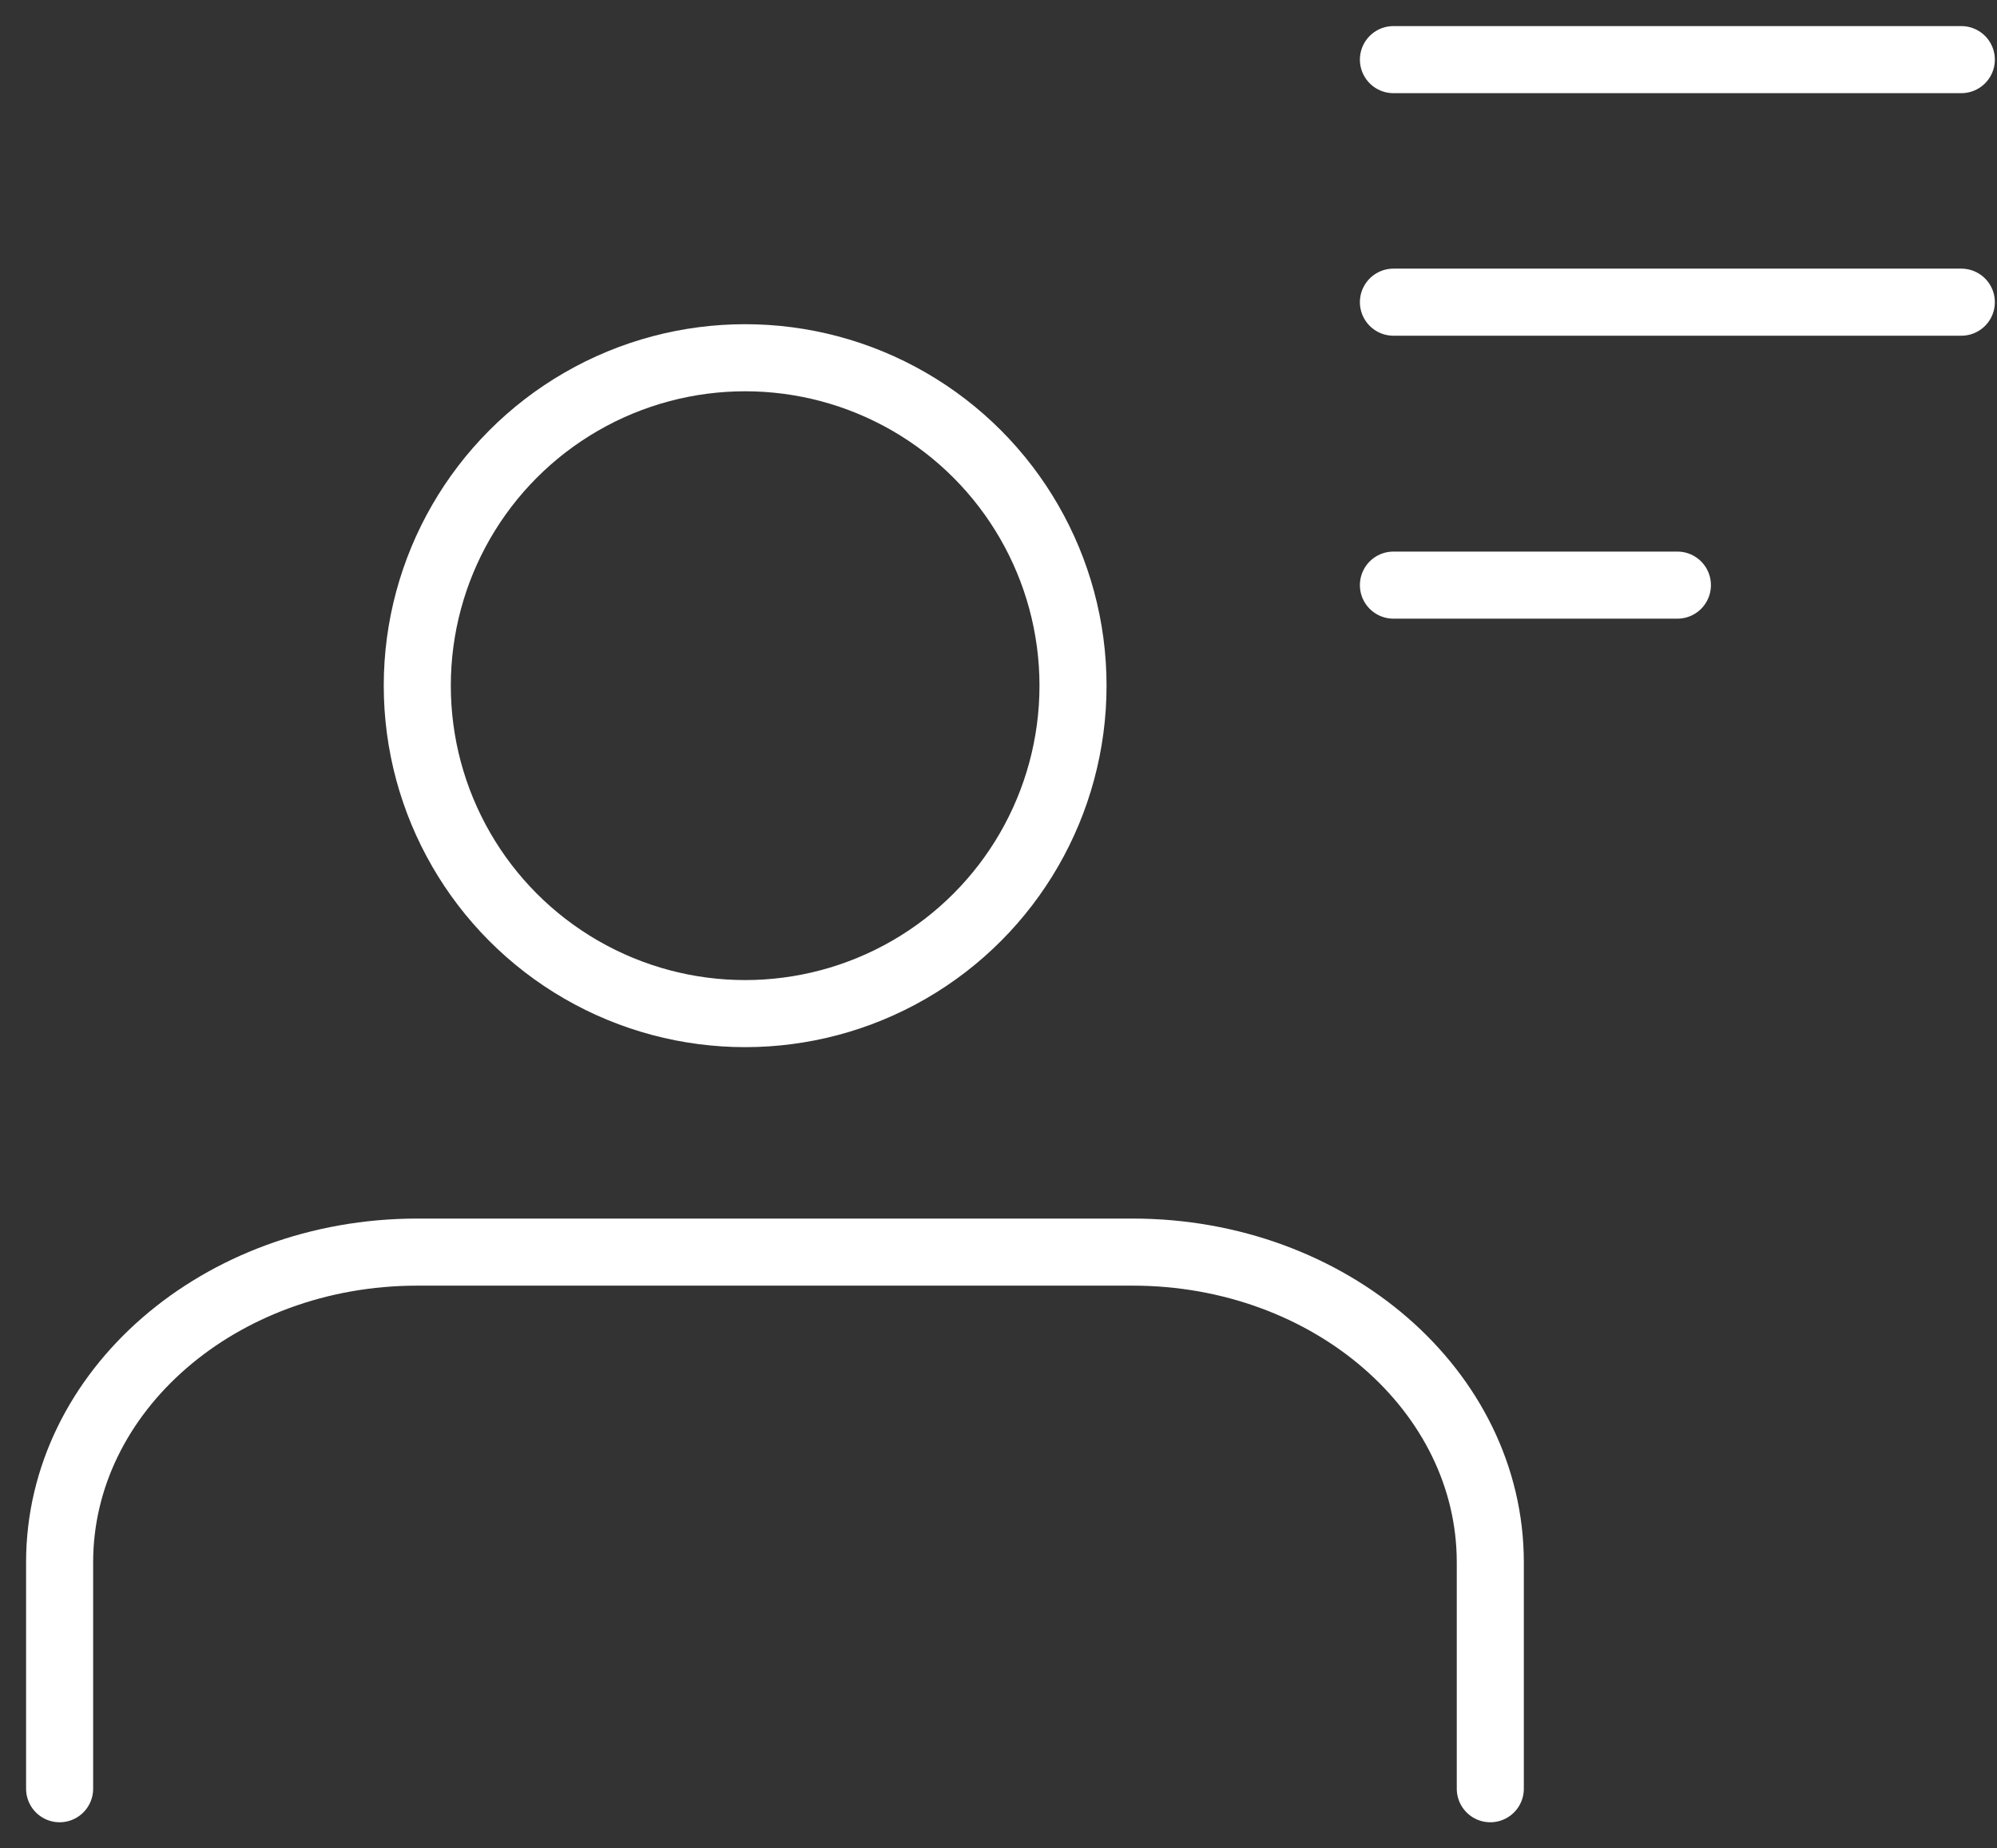
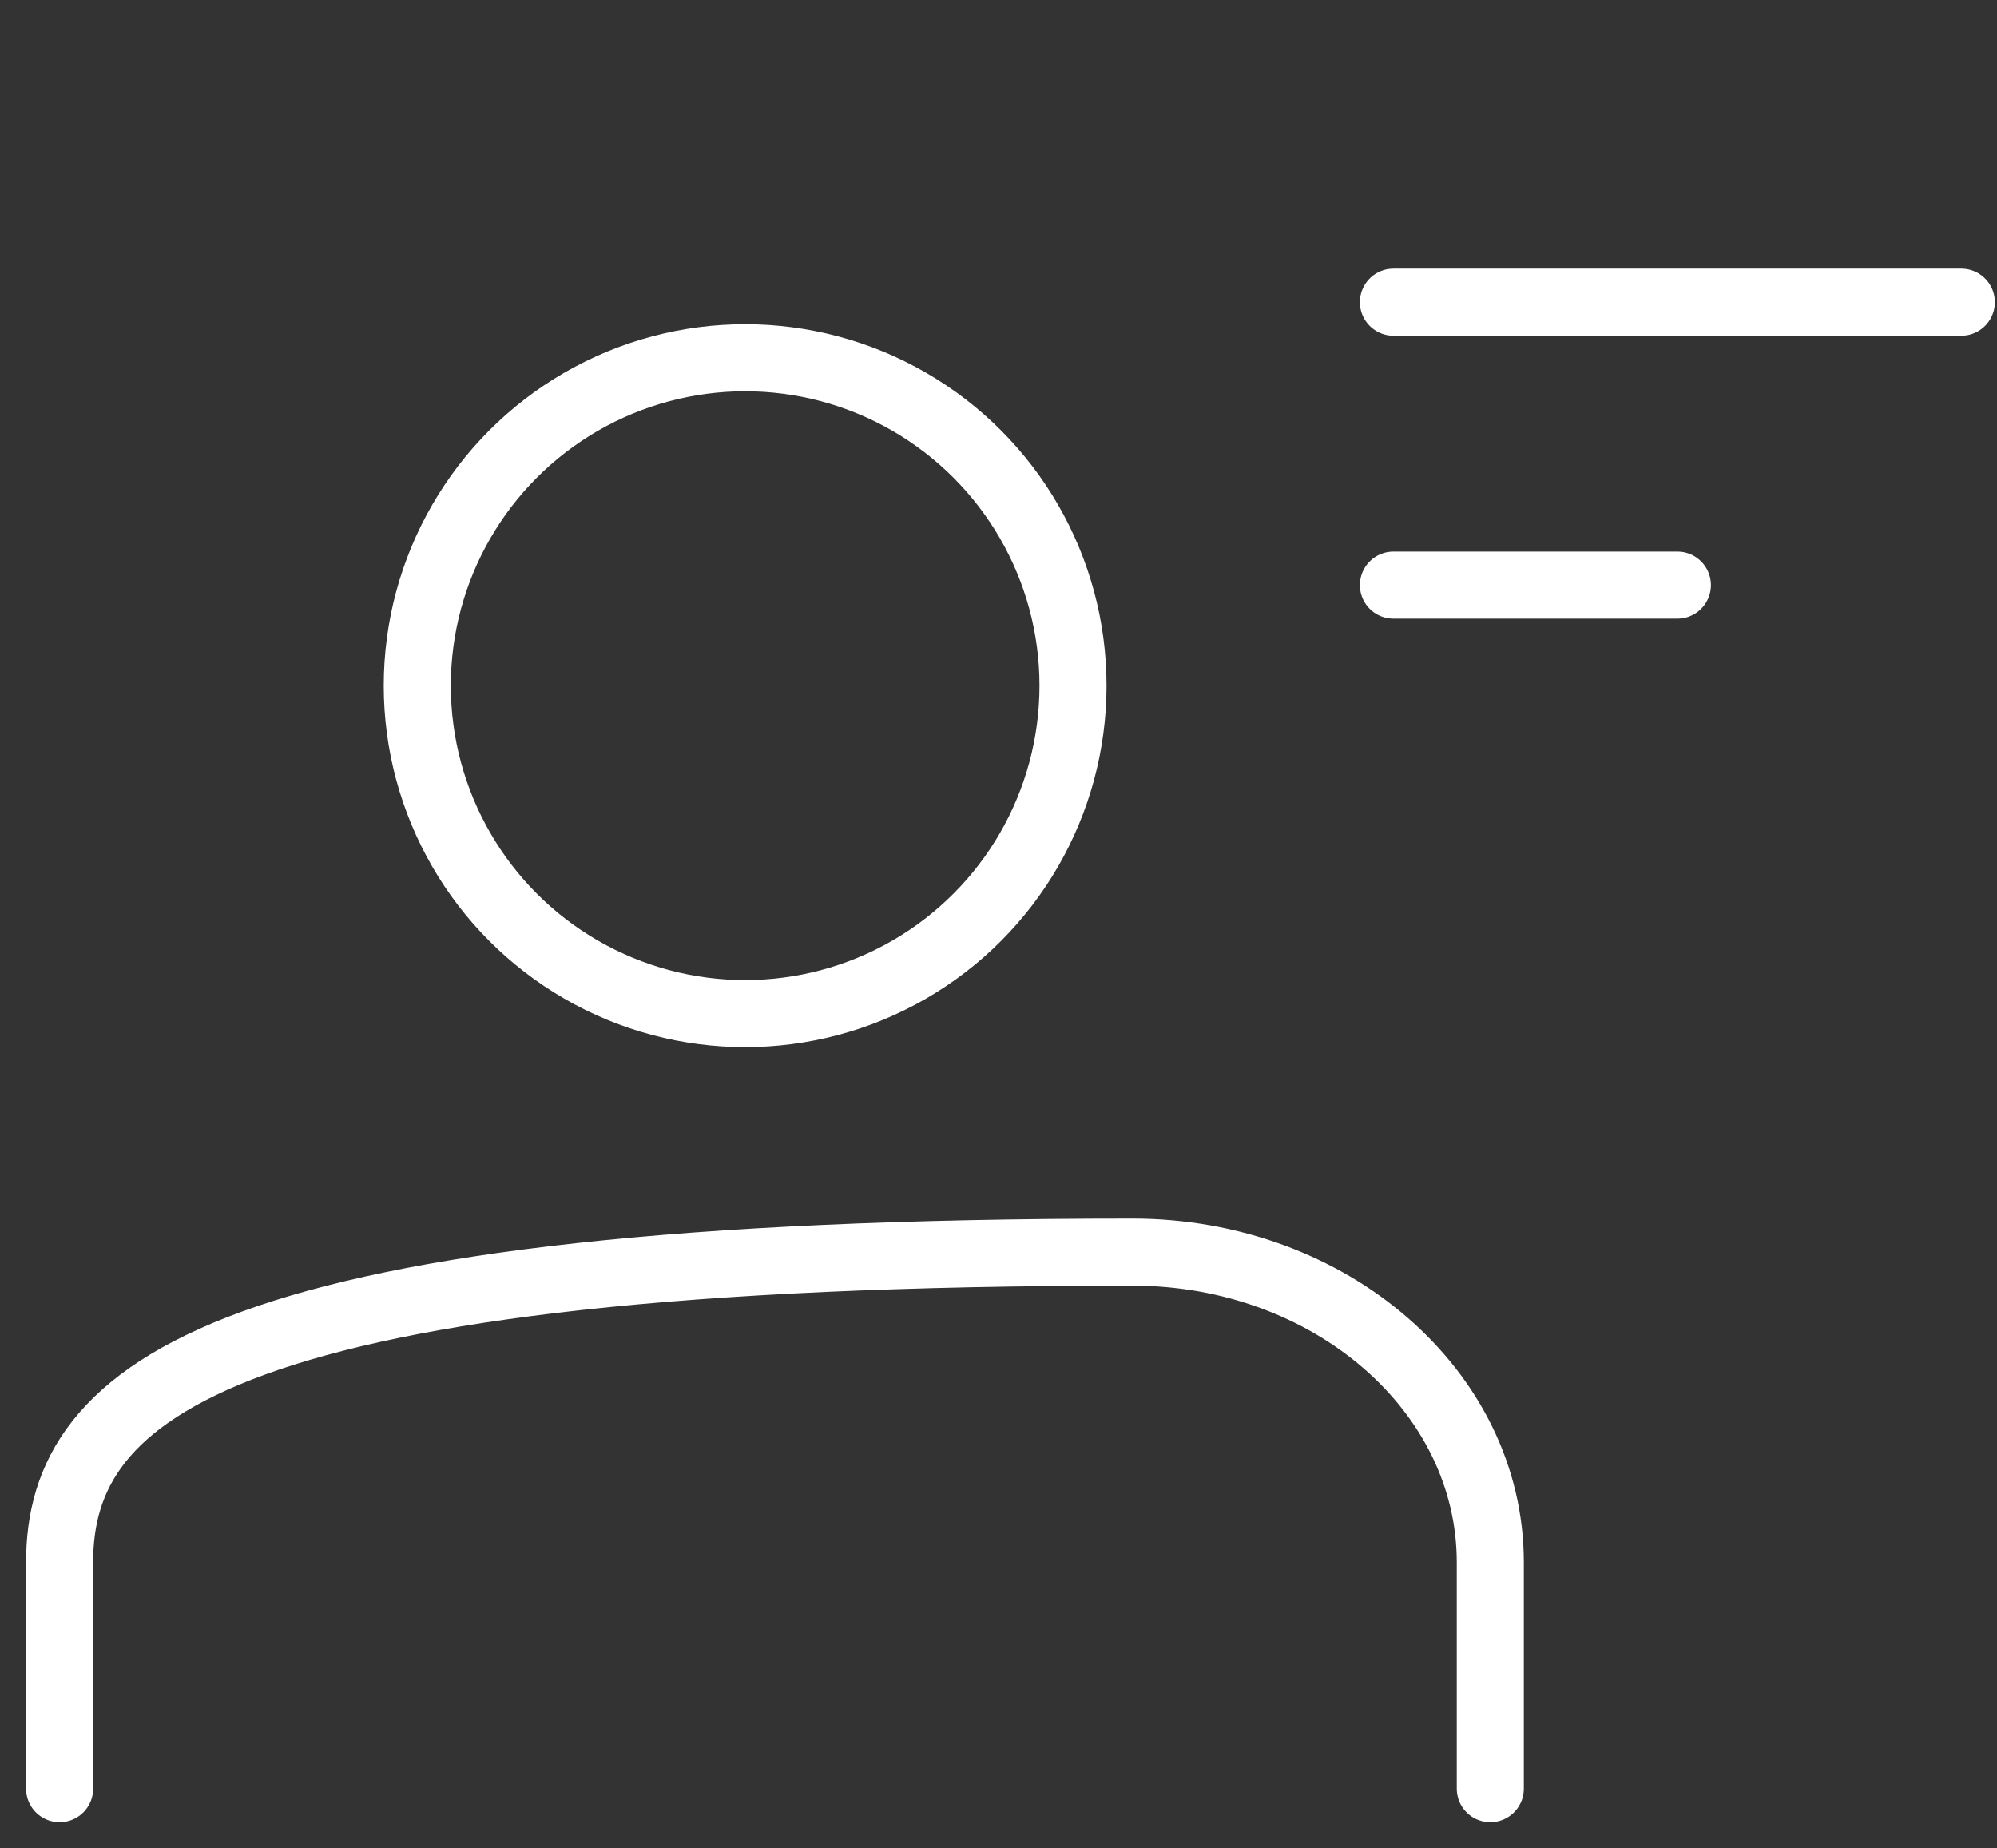
<svg xmlns="http://www.w3.org/2000/svg" width="67px" height="62px" viewBox="0 0 67 62" version="1.1">
  <rect x="0" y="0" width="67" height="62" fill="#333333" stroke="none" />
  <title>Personal</title>
  <desc>Created with Sketch.</desc>
  <g id="Chile-Icons" stroke="none" stroke-width="1" fill="none" fill-rule="evenodd">
    <g id="Illustrative-icons---72px-Blanco" transform="translate(-2129, -283)">
      <g id="Personal" transform="translate(2126, 279)">
        <polygon id="bounds" points="0 0 72 0 72 72 0 72" />
        <g id="Page-1" transform="translate(5, 6)" stroke="#FFFFFF" stroke-linecap="round" stroke-linejoin="round" stroke-width="2.25">
-           <path d="M48,58 L48,50.406 C48,44.659 42.627,40 36,40 L12,40 C5.373,40 0,44.659 0,50.406 L0,58" id="Shape" />
+           <path d="M48,58 L48,50.406 C48,44.659 42.627,40 36,40 C5.373,40 0,44.659 0,50.406 L0,58" id="Shape" />
          <circle id="Oval" cx="23" cy="21" r="11" />
-           <path d="M44.75,0 L63.803,0" id="Stroke-9" />
          <path d="M44.75,8.136 L63.803,8.136" id="Stroke-11" />
          <path d="M44.75,17.627 L54.277,17.627" id="Stroke-13" />
        </g>
      </g>
    </g>
  </g>
</svg>